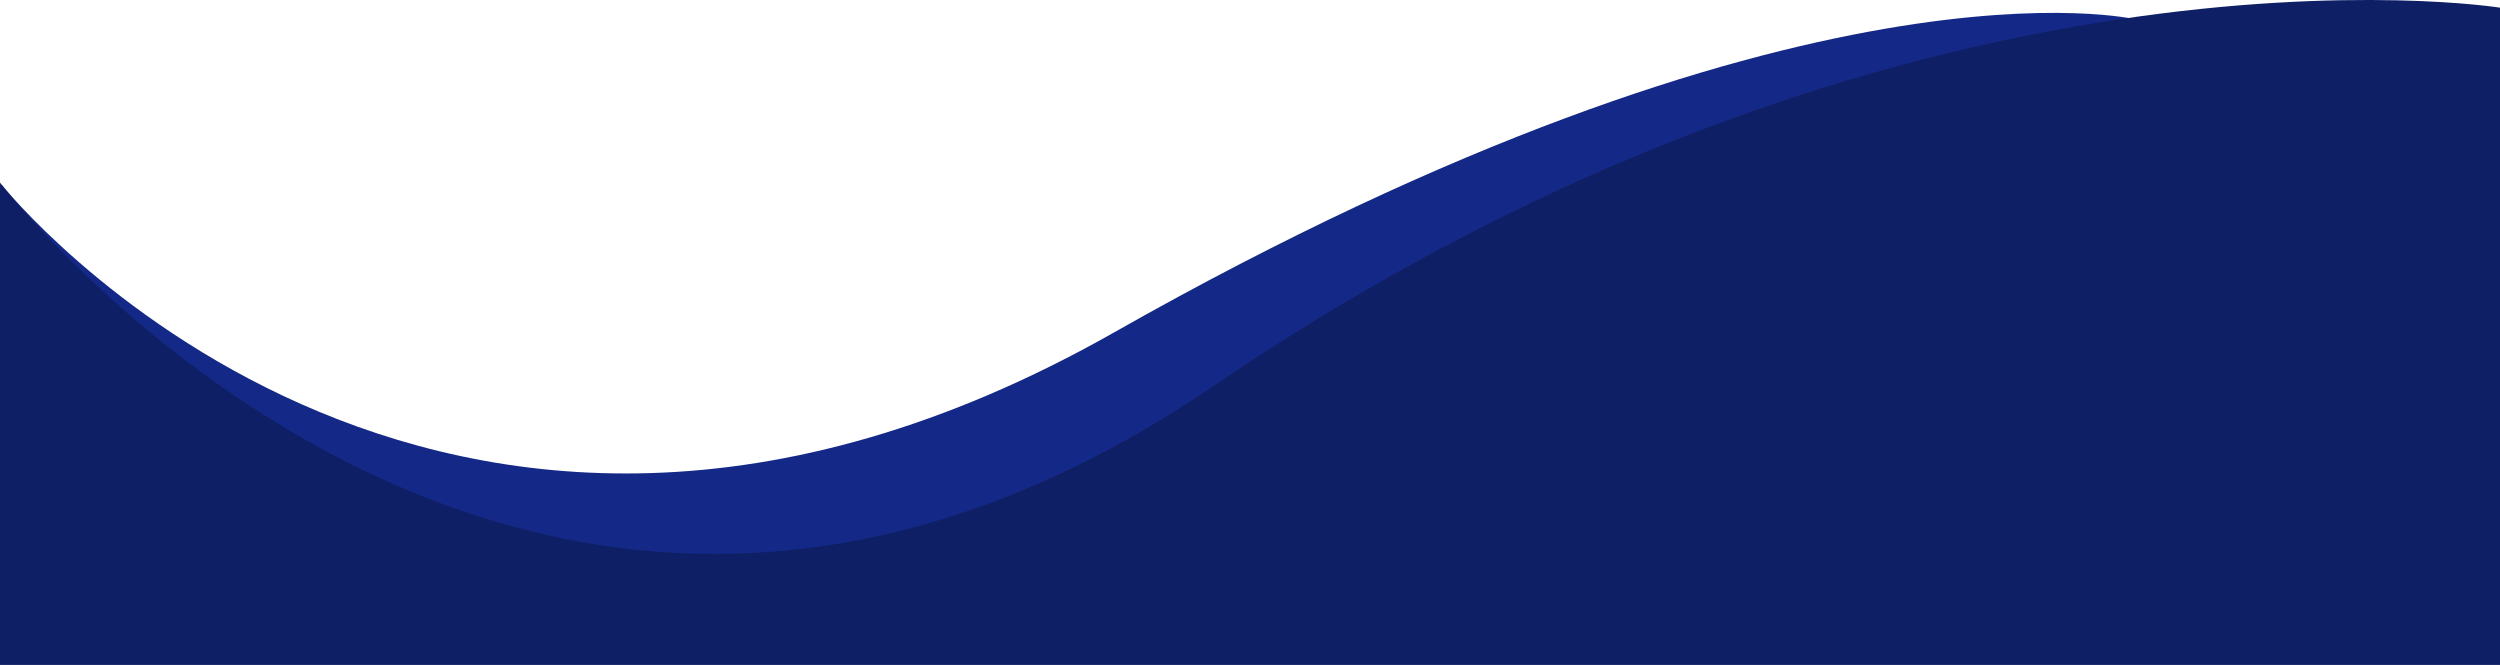
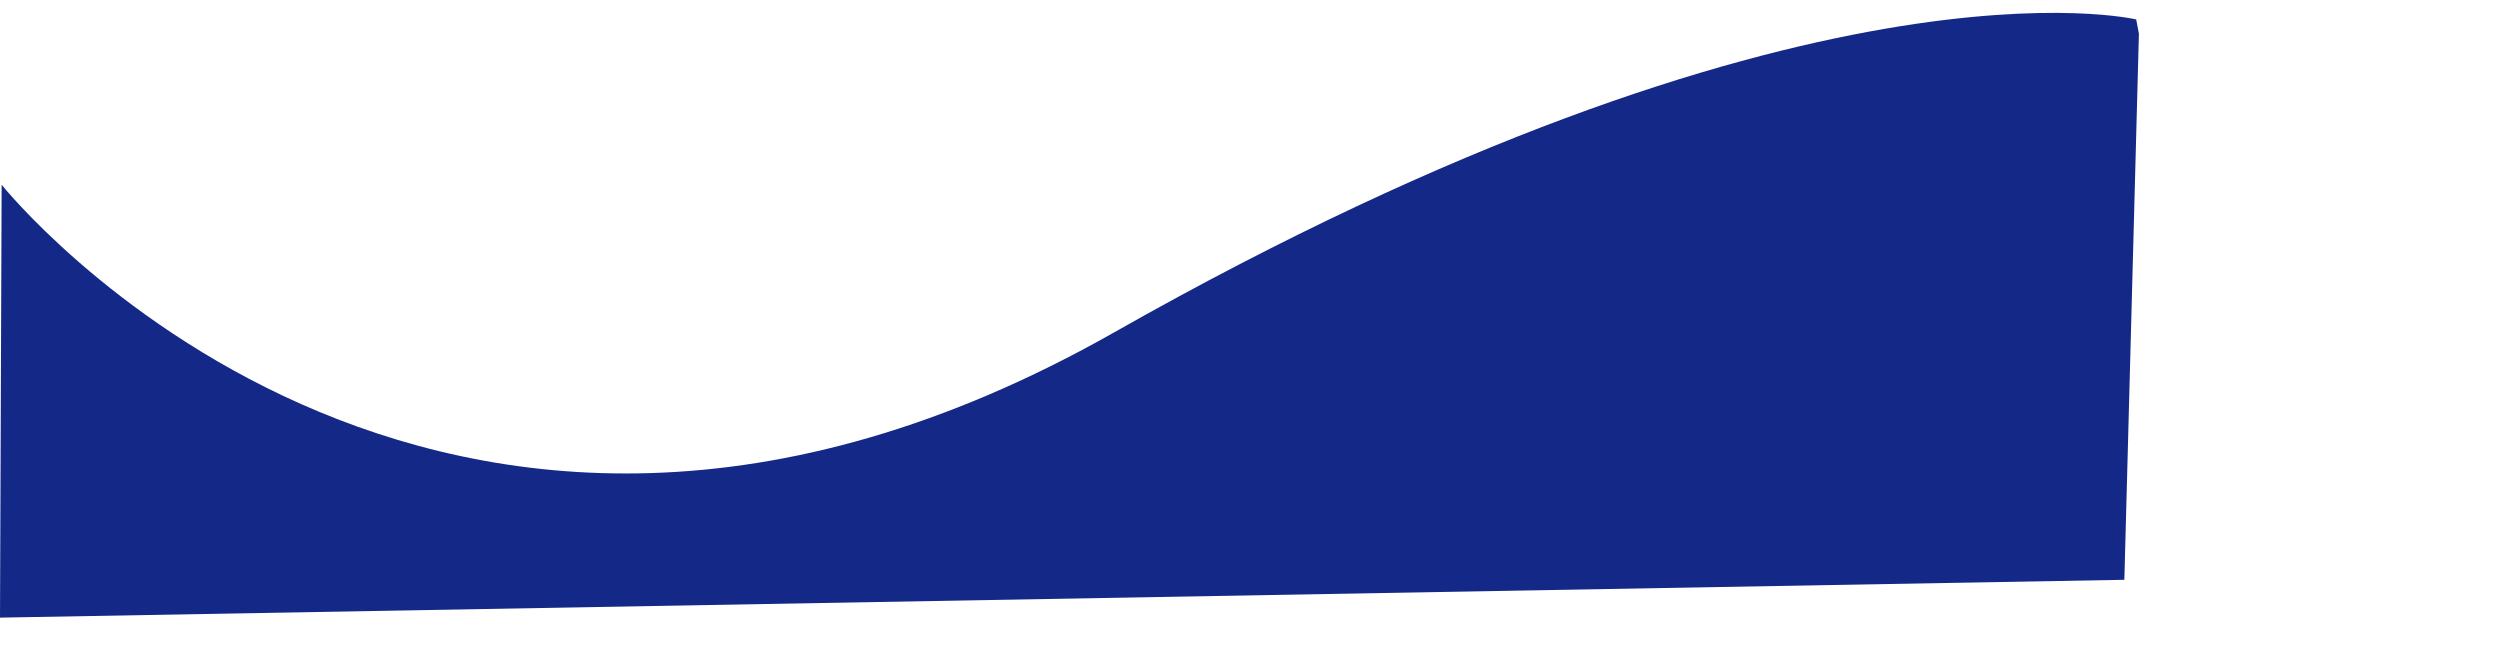
<svg xmlns="http://www.w3.org/2000/svg" data-name="Layer 1" preserveAspectRatio="none" version="1.0" zoomAndPan="magnify" style="fill: rgb(0, 0, 0)" original_string_length="560" viewBox="0 373.31 841.89 223.91">
  <g id="__id3_s6et0jahgk">
    <path d="M719.38,379.86s-111.23-26.7-344.24,105.41C144.68,615.93.55,435.52.55,435.52L0,581.3l715.39-12.74,4.9-183.88Z" style="fill: rgb(20, 41, 135)" />
  </g>
  <g id="__id4_s6et0jahgk">
-     <path d="M0,434.81V597.22H841.89V375.89s-199.2-31.76-433.3,127.43S0,434.81,0,434.81Z" style="fill: rgb(15, 31, 102)" />
-   </g>
+     </g>
</svg>